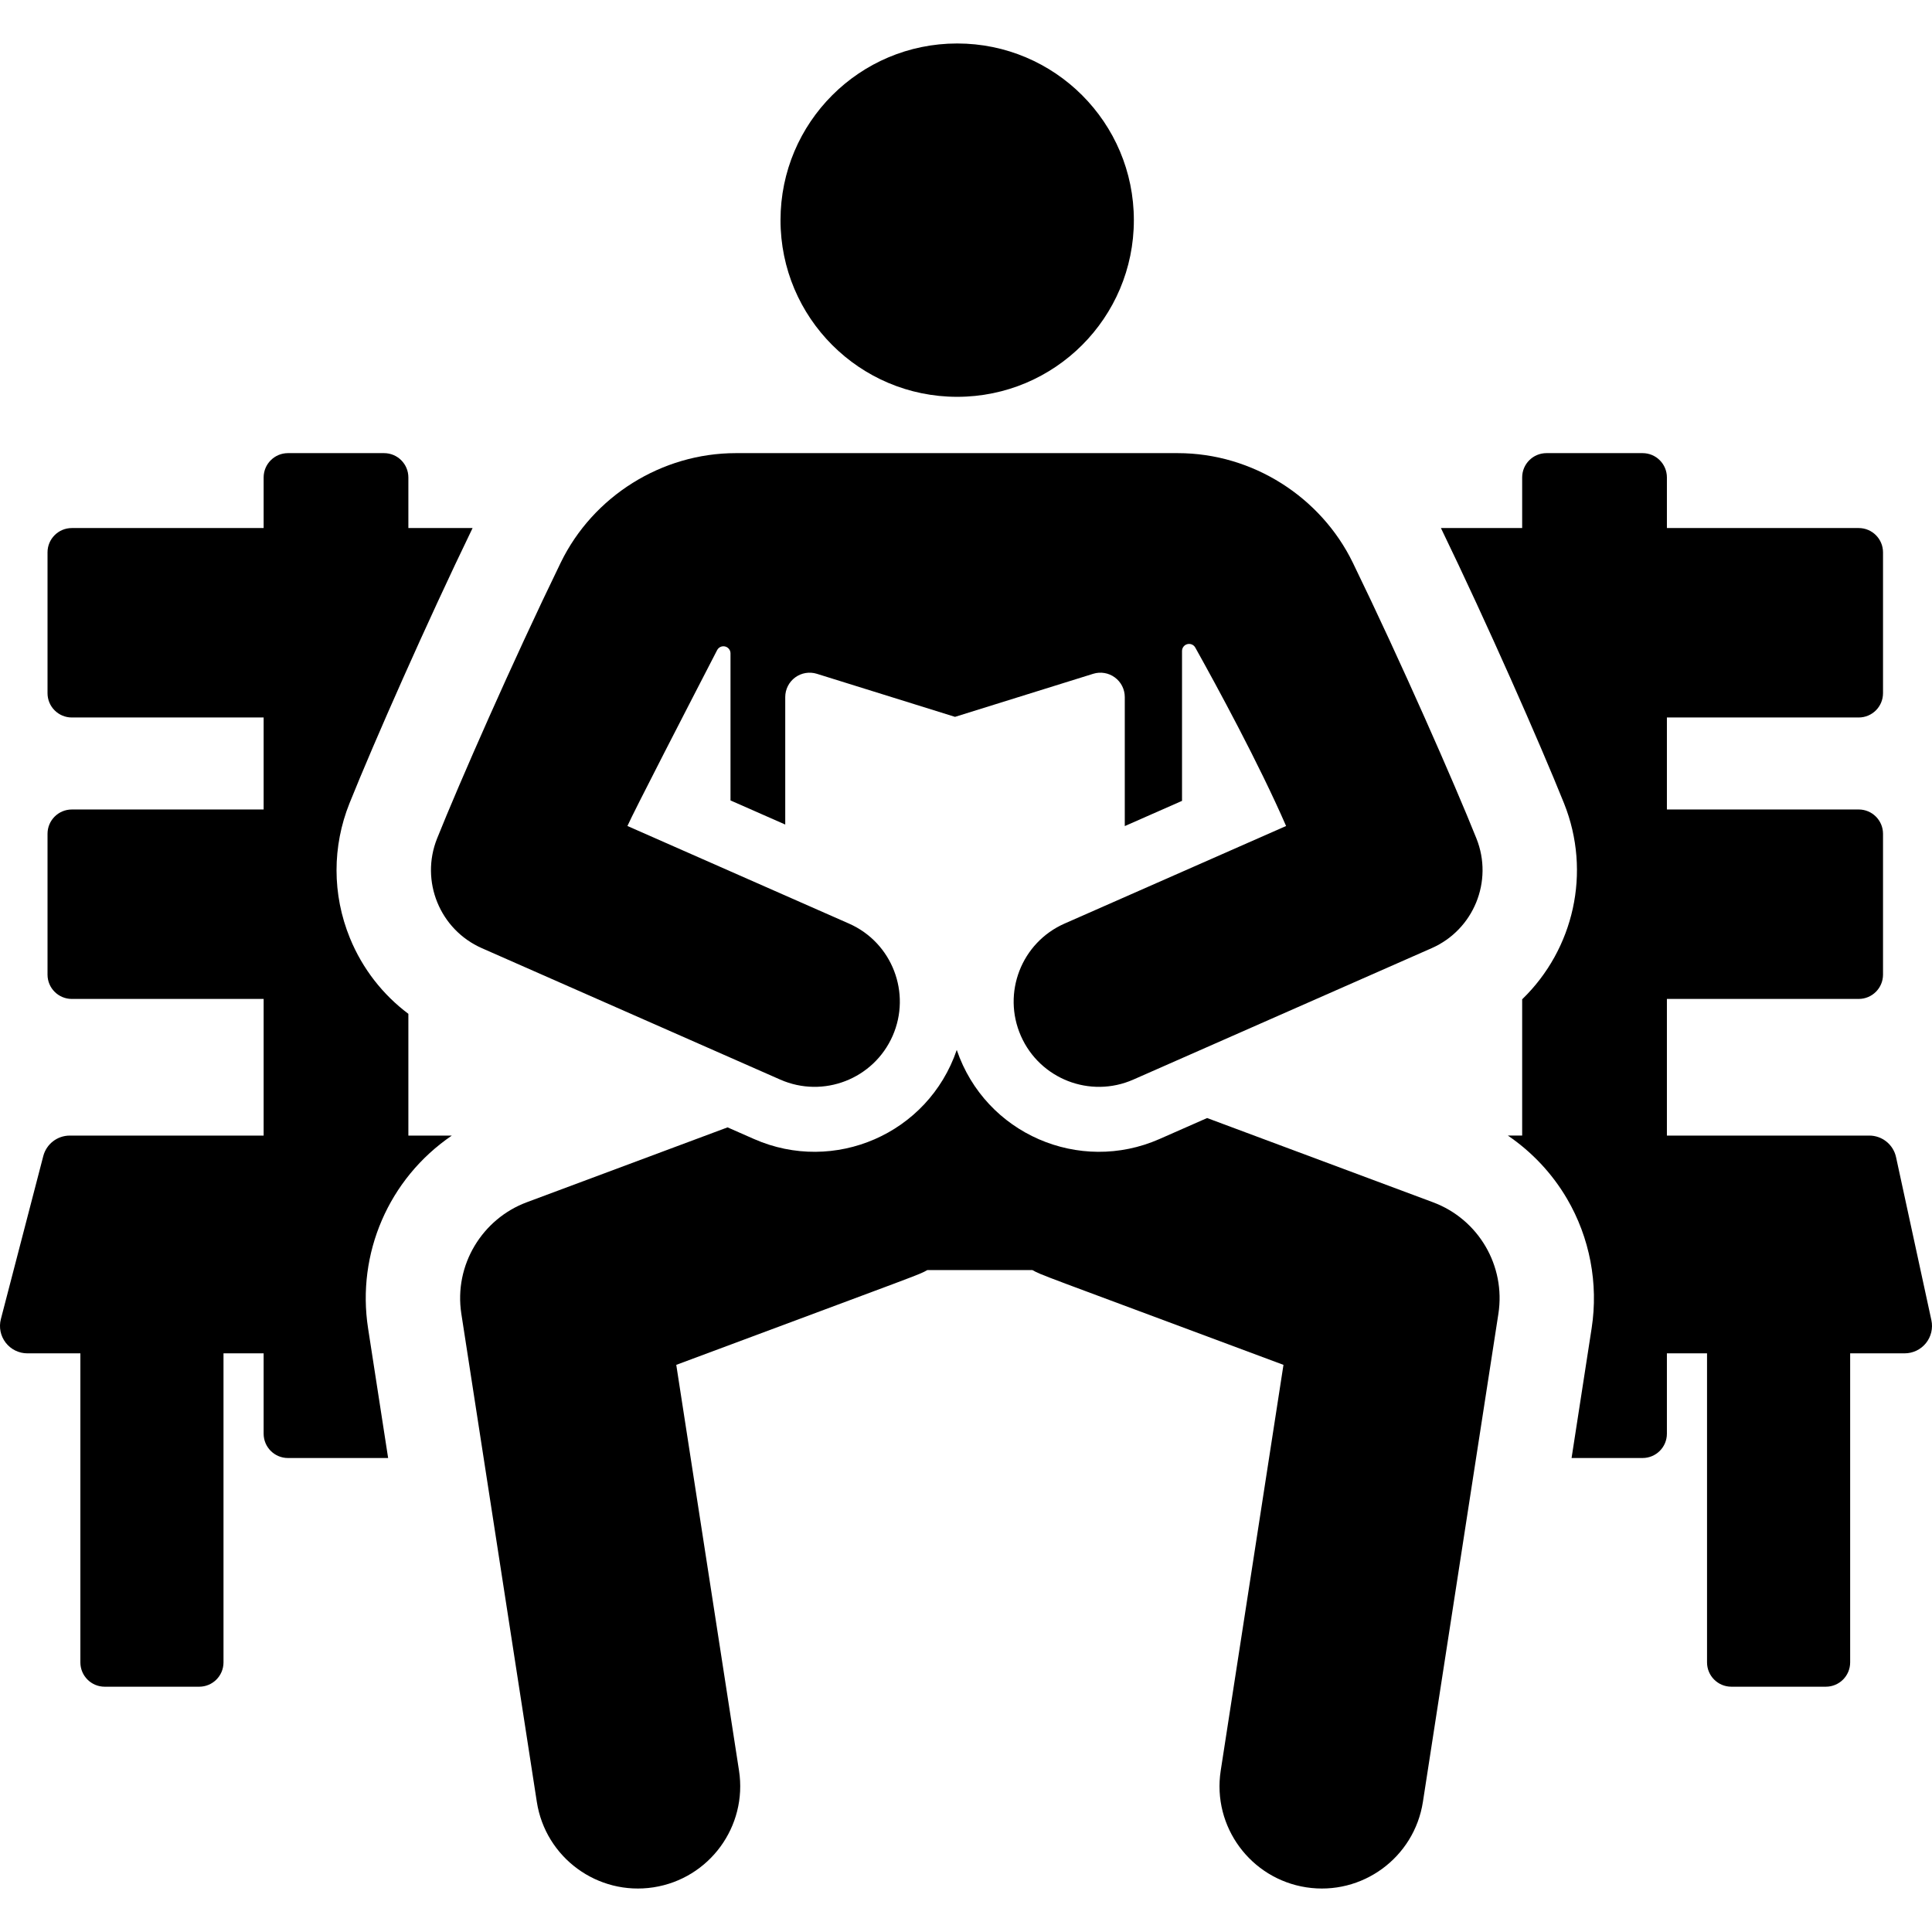
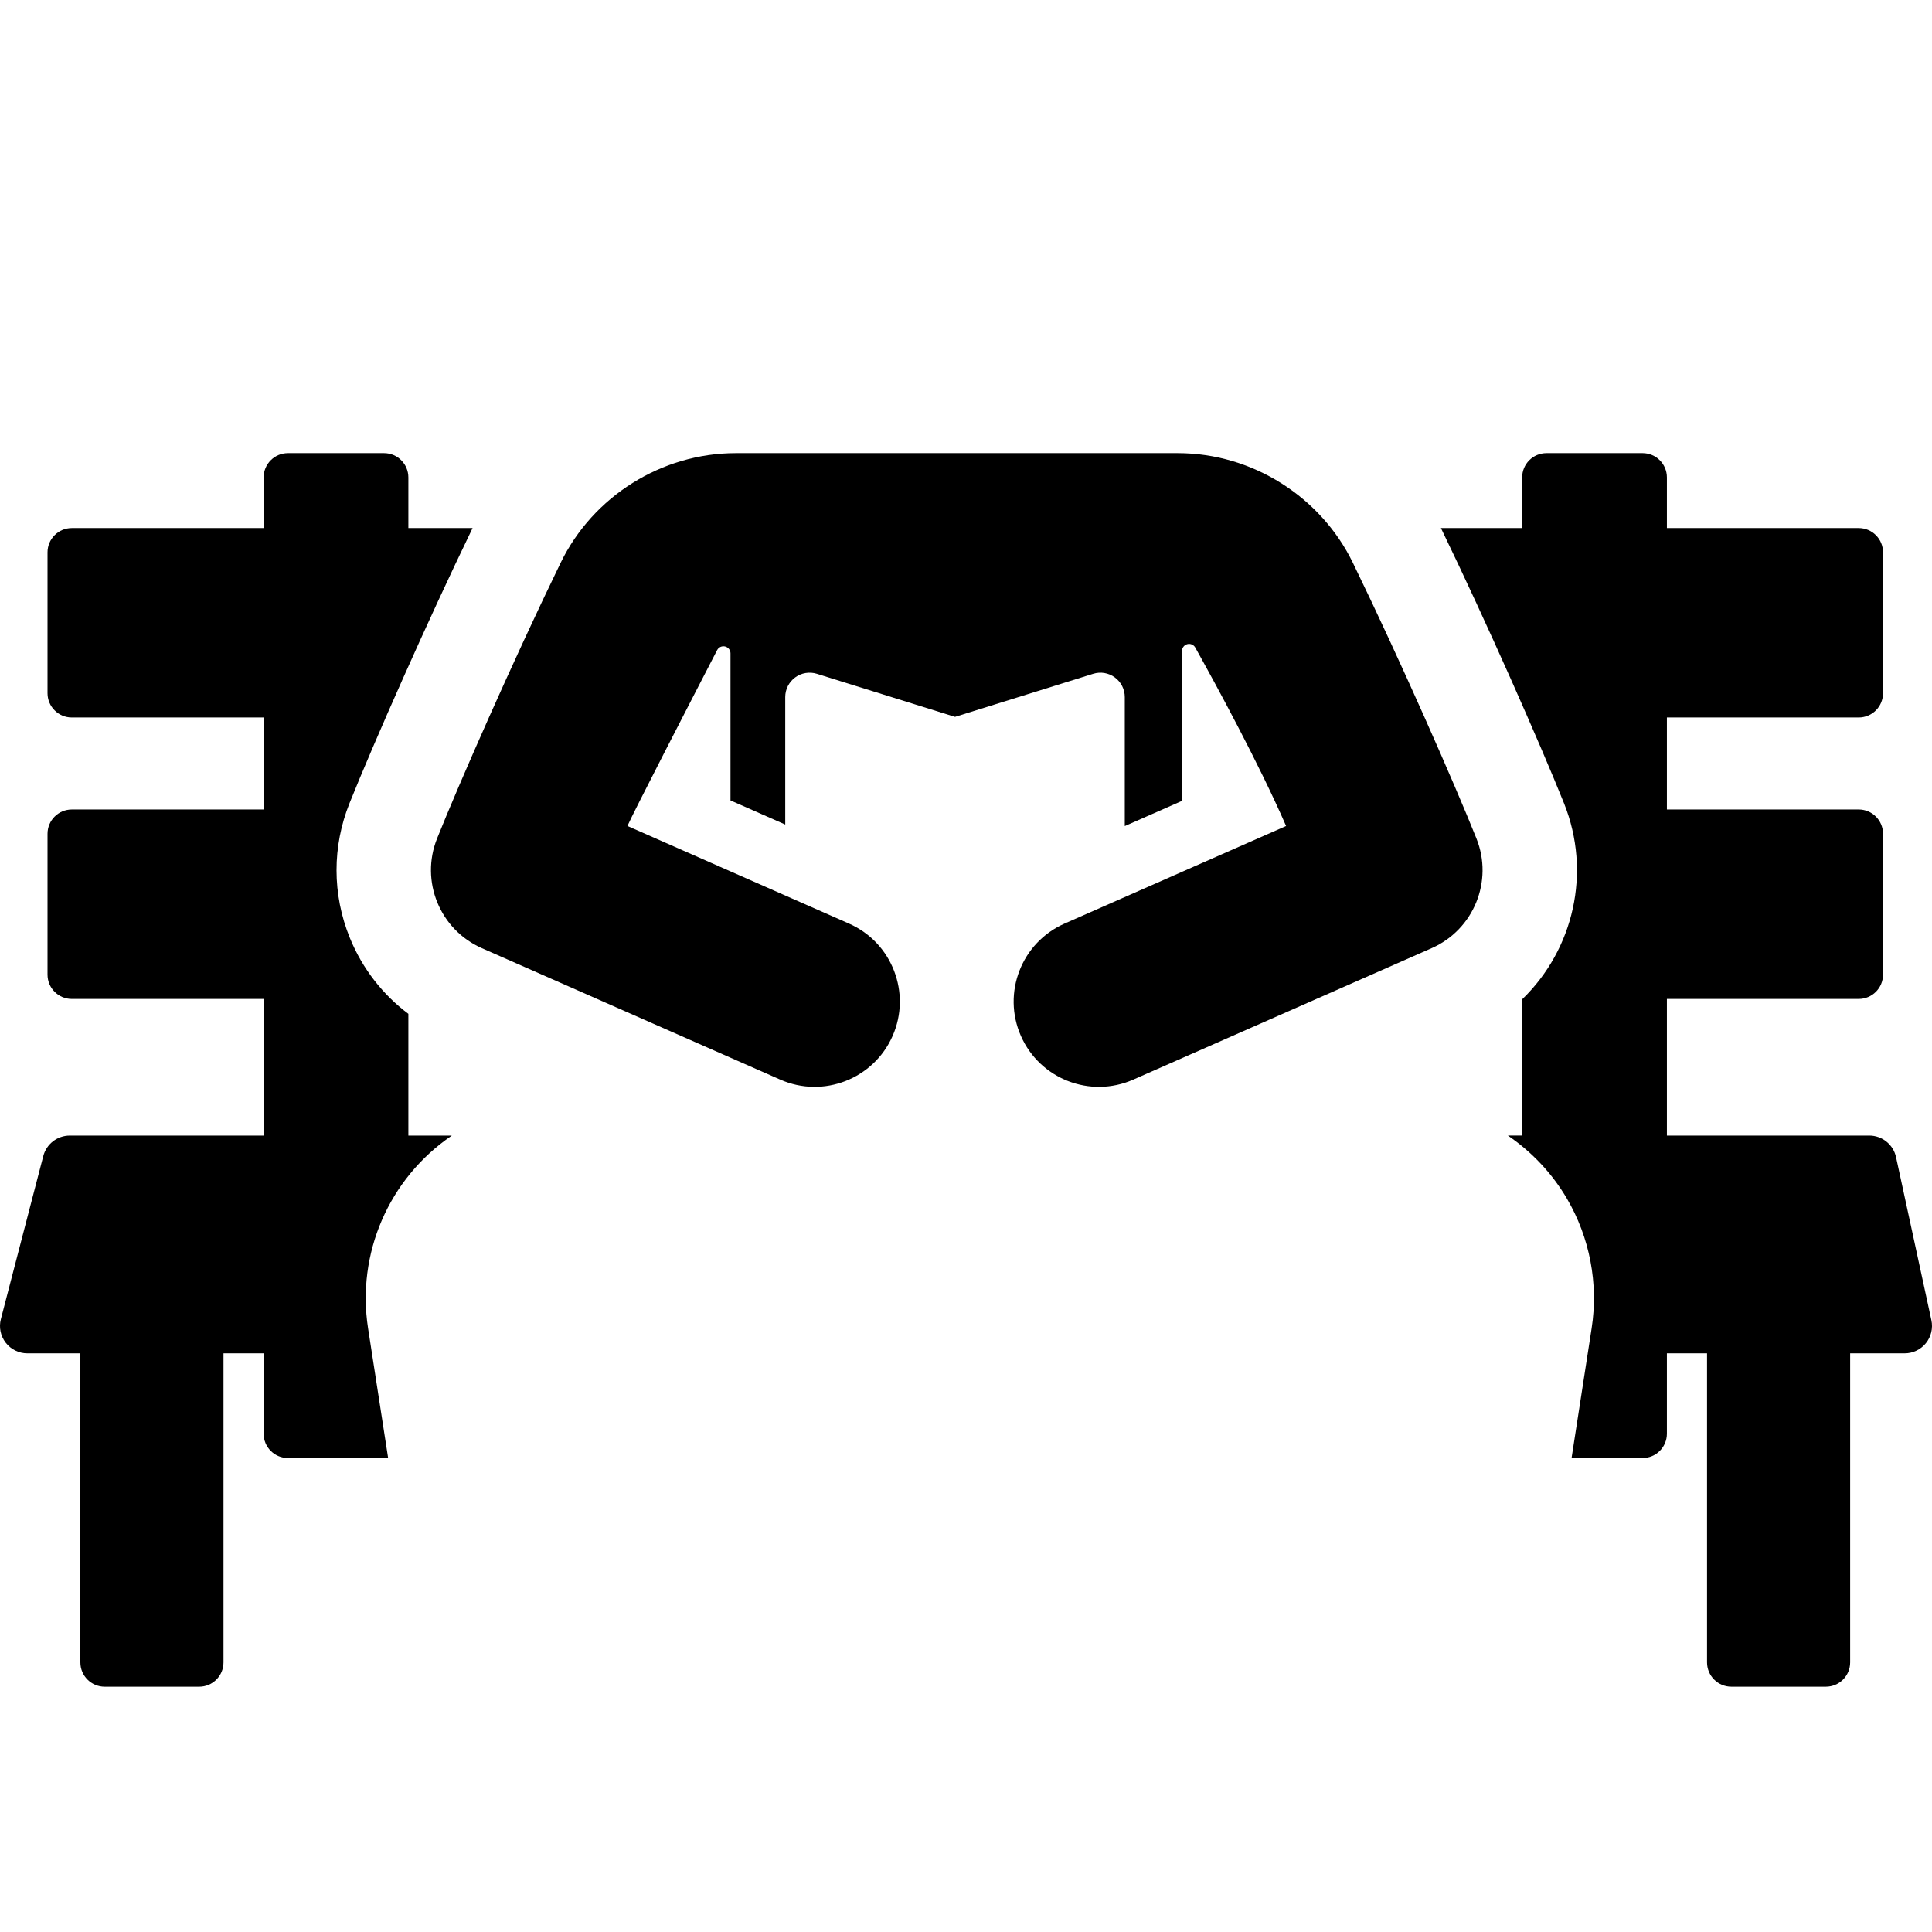
<svg xmlns="http://www.w3.org/2000/svg" fill="#000000" height="800px" width="800px" version="1.1" id="Layer_1" viewBox="0 0 299.576 299.576" xml:space="preserve">
  <g id="XMLID_1083_">
    <g>
      <g>
        <path d="M63.321,157.203c-3.919-2.933-7.108-6.956-9.064-11.749c-2.776-6.798-2.731-14.236-0.068-20.889      c3.797-9.463,12.065-28.185,19.09-42.686h-9.957v-7.847c0-2.081-1.687-3.769-3.769-3.769H44.649      c-2.081,0-3.769,1.687-3.769,3.769v7.847H11.138c-2.081,0-3.769,1.687-3.769,3.769v21.837c0,2.081,1.687,3.769,3.769,3.769H40.88      v14.266H11.138c-2.081,0-3.769,1.687-3.769,3.769v21.837c0,2.082,1.687,3.769,3.769,3.769H40.88v21.189H10.818      c-1.932,0-3.62,1.305-4.107,3.175l-6.575,25.279c-0.331,1.271-0.054,2.625,0.75,3.663c0.803,1.039,2.043,1.648,3.357,1.648h8.22      v47.923c0,2.081,1.687,3.769,3.769,3.769h14.655c2.081,0,3.769-1.687,3.769-3.769v-47.923h6.223v12.462      c0,2.081,1.687,3.769,3.769,3.769h15.536l-2.51-16.231l-0.603-3.899c-1.783-11.53,3.16-23.17,12.99-29.867h-6.739V157.203z" />
        <path d="M299.48,204.706l-5.479-25.278c-0.423-1.952-2.15-3.345-4.147-3.345H258.47v-21.189h29.742      c2.081,0,3.769-1.687,3.769-3.769v-21.837c0-2.081-1.687-3.769-3.769-3.769H258.47v-14.266h29.742      c2.081,0,3.769-1.687,3.769-3.769V85.648c0-2.081-1.687-3.769-3.769-3.769H258.47v-7.847c0-2.081-1.687-3.769-3.769-3.769      h-14.905c-2.081,0-3.769,1.687-3.769,3.769v7.847H223.43c7.114,14.69,15.34,33.342,19.094,42.698      c4.281,10.705,1.483,22.617-6.438,30.317c-0.02,0.019-0.039,0.038-0.059,0.057v21.131h-2.215      c3.717,2.532,6.866,5.868,9.161,9.783c3.539,6.037,4.898,13.168,3.828,20.084l-0.603,3.899l-2.51,16.231h11.012      c2.081,0,3.769-1.687,3.769-3.769v-12.462h6.223v47.923c0,2.081,1.687,3.769,3.769,3.769h14.655c2.081,0,3.769-1.687,3.769-3.769      v-47.923h8.447c1.283,0,2.497-0.581,3.303-1.58C299.44,207.271,299.752,205.96,299.48,204.706z" />
-         <path d="M222.207,186.427l-35.03-13.065c-4.685,2.064-2.733,1.204-7.392,3.256c-12.405,5.465-26.978-0.766-31.431-13.816      c-4.453,13.049-19.029,19.281-31.431,13.816c-3.968-1.748-3.456-1.522-4.106-1.808l-31.149,11.617      c-6.848,2.555-11.308,9.685-10.133,17.286l11.704,75.682c1.339,8.655,9.439,14.59,18.1,13.252      c8.657-1.34,14.59-9.442,13.252-18.1l-9.729-62.912c39.162-14.607,37.452-13.888,38.936-14.7h16.281      c1.57,0.859-0.009,0.175,38.936,14.7l-9.729,62.912c-1.349,8.723,4.671,16.773,13.251,18.1c8.658,1.338,16.76-4.596,18.1-13.252      l11.704-75.682C233.489,196.277,229.257,189.056,222.207,186.427z" />
        <path d="M120.983,167.402c6.696,2.947,14.488-0.101,17.425-6.768c2.924-6.64-0.055-14.468-6.768-17.425      c-4.069-1.792-30.254-13.326-34.351-15.131c0.879-2.021,9.79-19.299,13.911-27.273c0.232-0.449,0.742-0.681,1.233-0.562      s0.839,0.559,0.839,1.065c0,6.781,0,19.201,0,22.807l8.488,3.739v-19.768c0-1.201,0.571-2.33,1.539-3.043      c0.968-0.712,2.216-0.921,3.363-0.564l21.423,6.677l21.423-6.677c1.147-0.358,2.395-0.148,3.362,0.564      c0.968,0.712,1.539,1.841,1.539,3.043v20.007l8.876-3.91c0-3.684,0-16.521,0-23.241c0-0.499,0.337-0.936,0.821-1.061      c0.484-0.125,0.991,0.092,1.234,0.528c3.307,5.928,9.864,17.978,14.082,27.671l-34.351,15.13      c-6.681,2.943-9.71,10.744-6.768,17.425c2.943,6.679,10.741,9.712,17.425,6.768l46.266-20.379      c6.52-2.872,9.591-10.394,6.943-17.009c-3.376-8.451-11.728-27.468-19.167-42.764c-4.921-10.121-15.471-16.988-27.154-16.988      c-7.439,0-61.354,0-68.519,0c-11.478,0-22.138,6.668-27.154,16.988c-7.47,15.363-15.777,34.289-19.167,42.764      c-2.647,6.614,0.423,14.136,6.943,17.009L120.983,167.402z" />
-         <path d="M148.421,61.531c15.126,0,27.395-12.261,27.395-27.395c0-15.126-12.262-27.395-27.395-27.395      c-15.141,0-27.395,12.27-27.395,27.395C121.026,49.264,133.291,61.531,148.421,61.531z" />
      </g>
    </g>
  </g>
</svg>